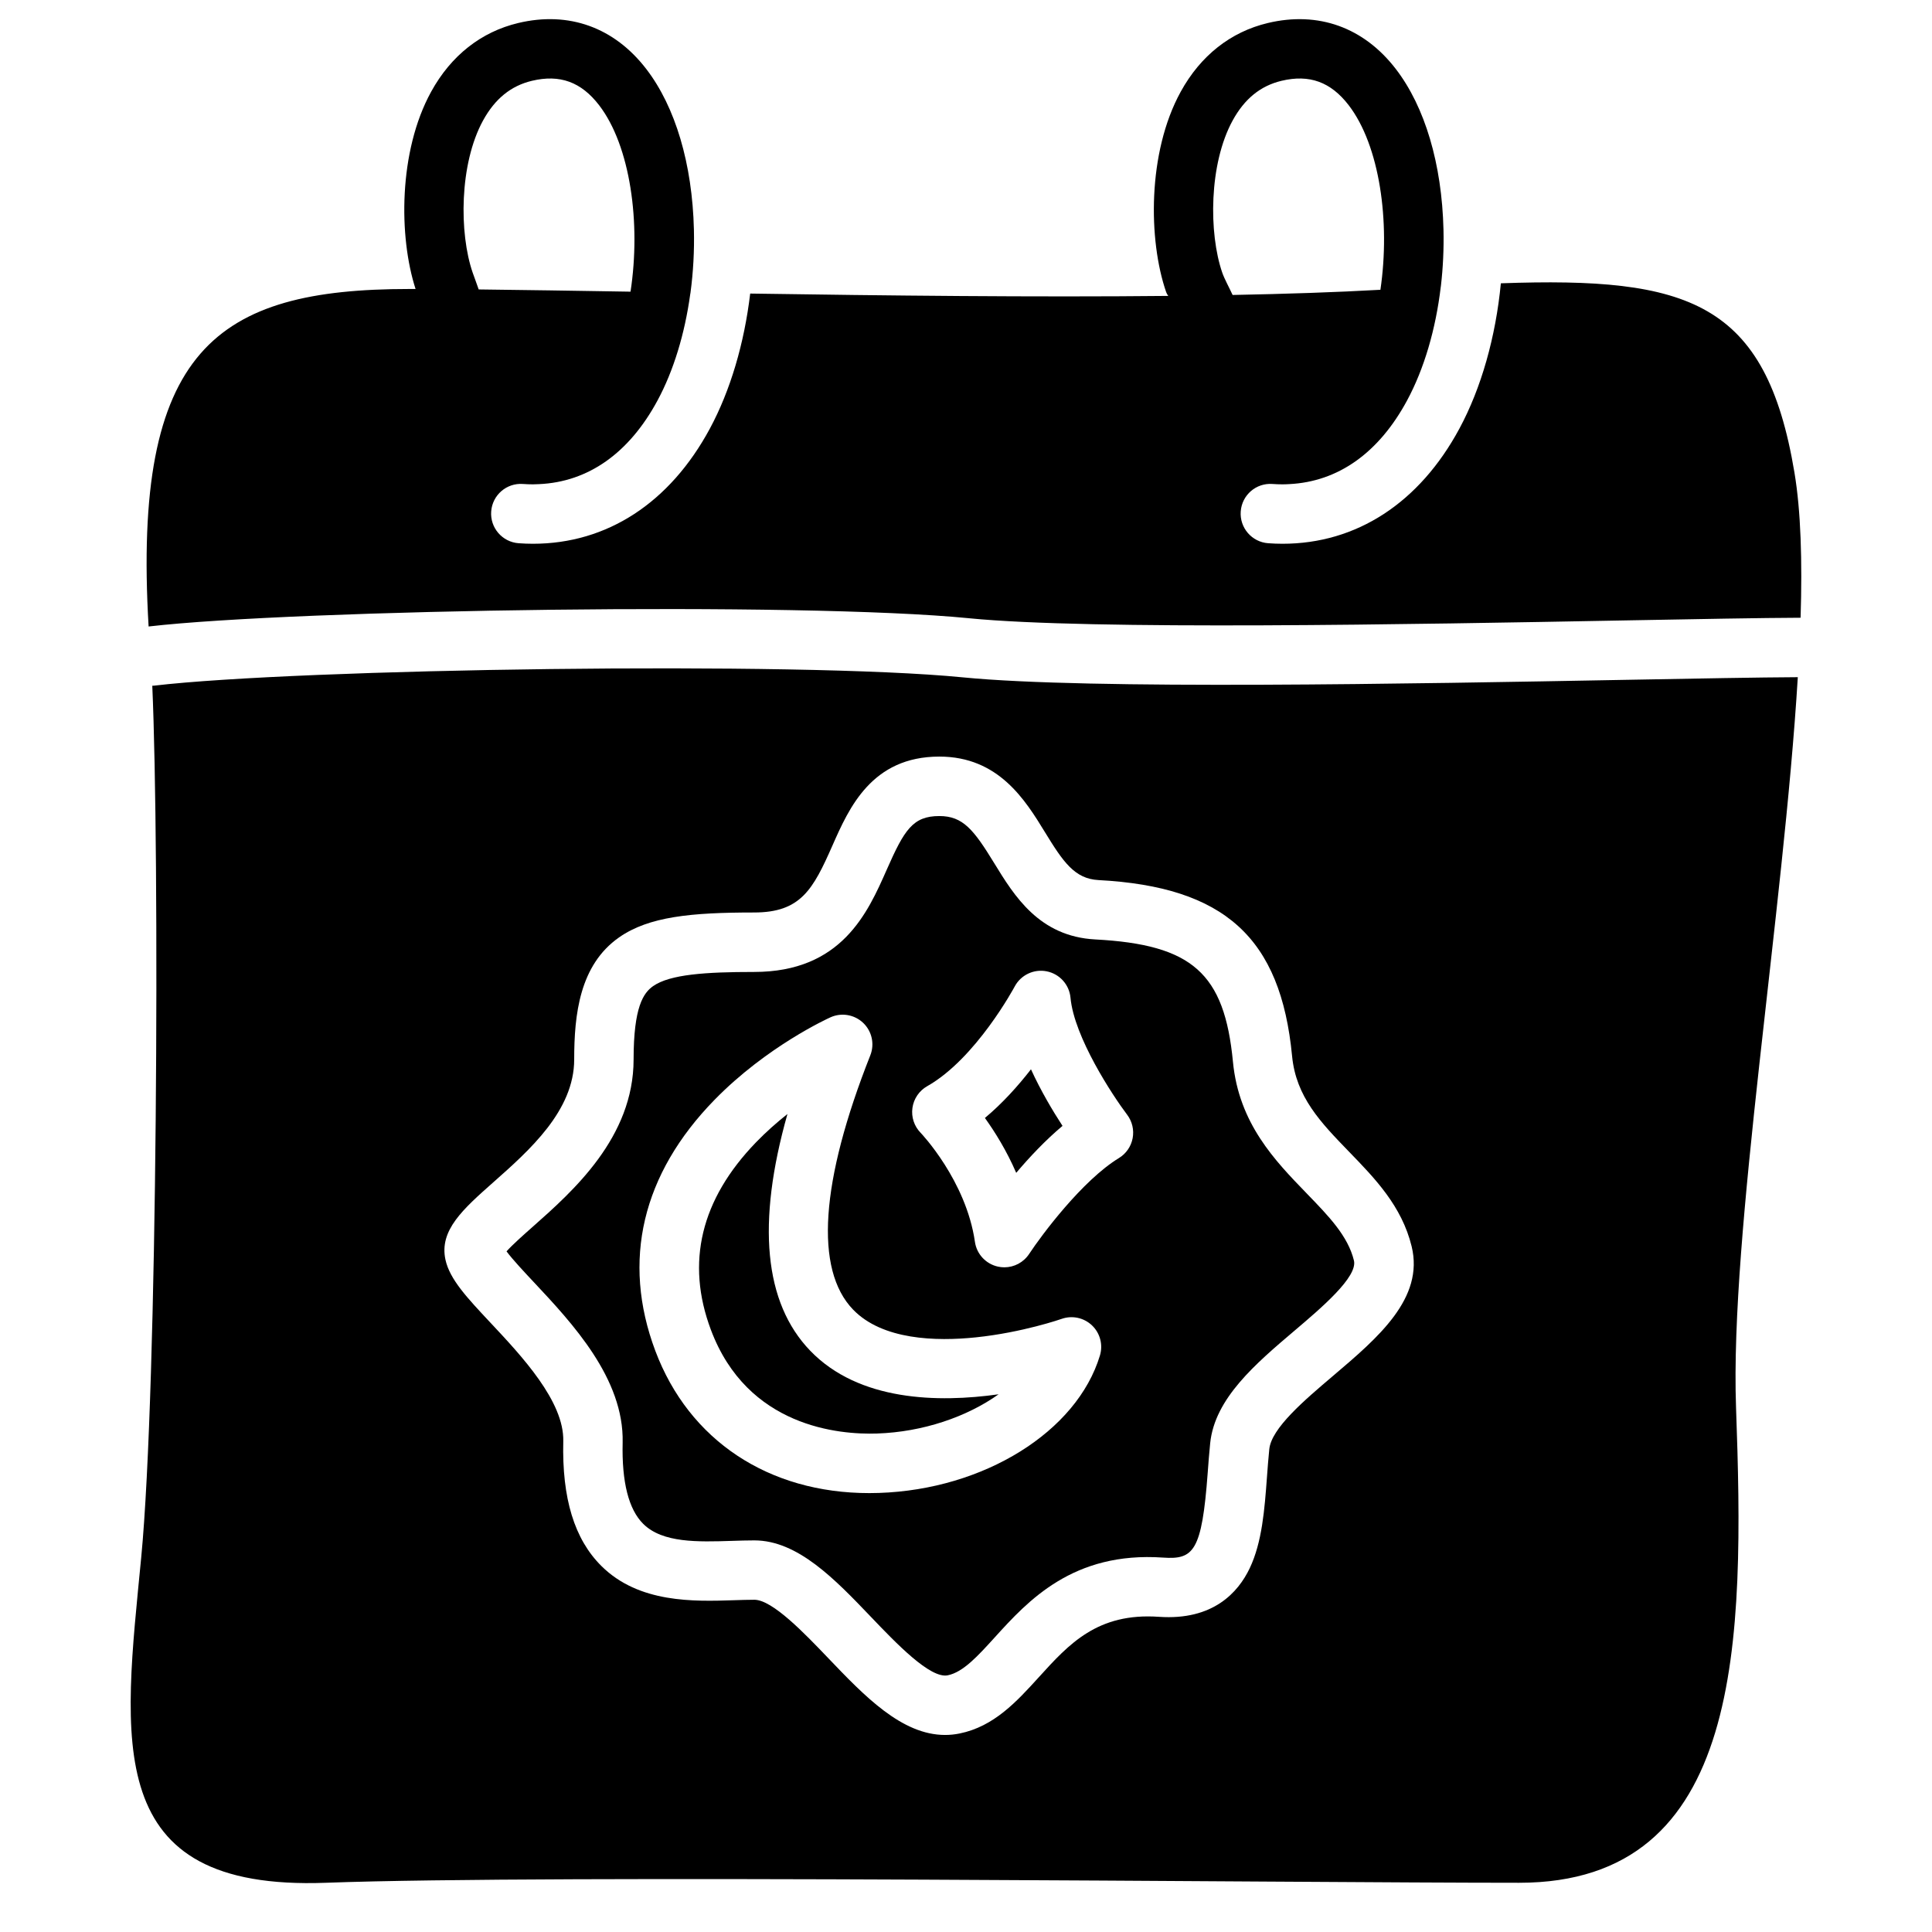
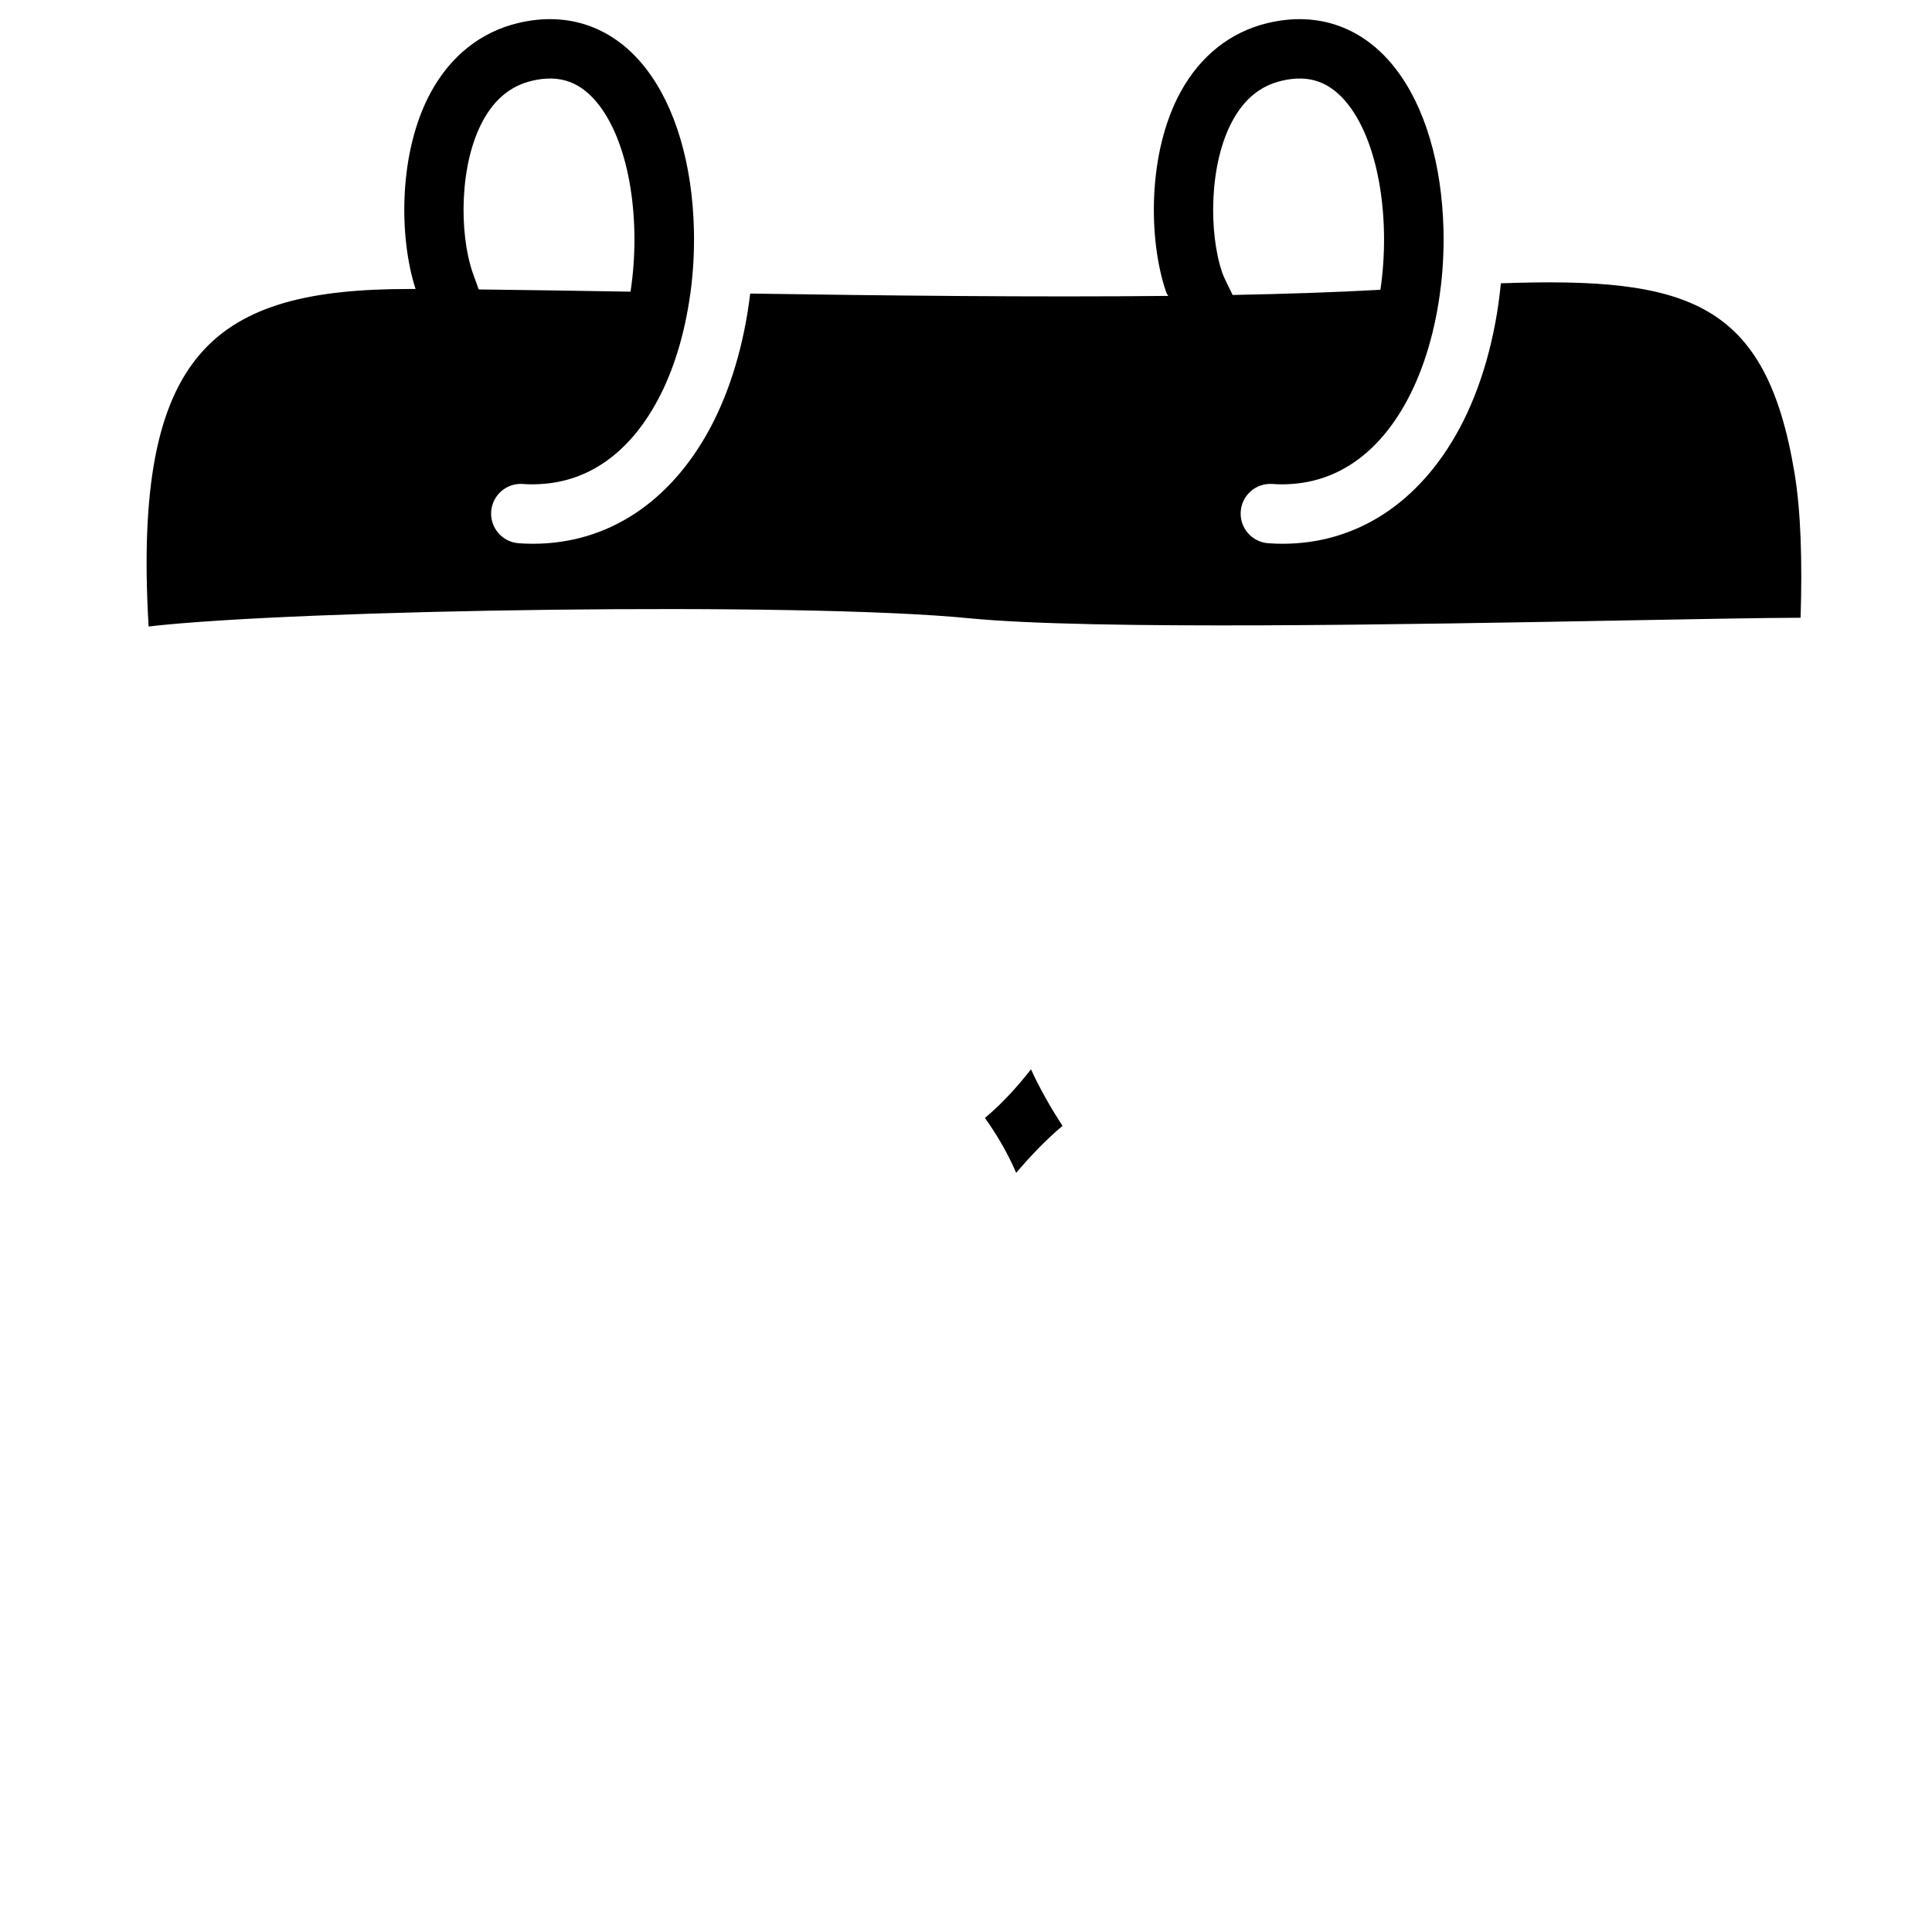
<svg xmlns="http://www.w3.org/2000/svg" fill="#000000" width="800px" height="800px" version="1.1" viewBox="144 144 512 512">
  <g>
    <path d="m400.77 307.84c32.426 3.195 117.64 1.621 174.04 0.574 19.223-0.355 35.996-0.668 46.367-0.707 0.465-15.059 0.078-28.246-1.629-38.473-7.551-45.293-27.992-51.93-77.805-50.156-1.363 14.199-5.176 27.723-10.988 38.512-10.605 19.676-27.25 30.512-46.871 30.512-1.258 0-2.539-0.047-3.805-0.141-4.336-0.32-7.594-4.094-7.273-8.43 0.316-4.336 4.074-7.598 8.426-7.273 0.891 0.066 1.773 0.098 2.652 0.098 0.625 0 1.219-0.027 1.805-0.062 12.945-0.648 23.711-8.27 31.207-22.176 4.527-8.398 7.594-18.906 8.922-30.109 0.008-0.059 0.023-0.117 0.031-0.172 0.574-4.91 0.809-9.953 0.688-15.012-0.426-17.387-4.906-32.488-12.613-42.52-8.496-11.059-20.551-15.395-33.934-12.207-9.852 2.344-17.84 8.648-23.098 18.227-8.848 16.113-8.586 39.371-3.852 53.074 0.117 0.336 0.309 0.68 0.559 1.02-35.281 0.363-74.871-0.078-110.79-0.621-1.57 13.199-5.25 25.695-10.691 35.793-10.605 19.676-27.25 30.512-46.871 30.512-1.258 0-2.539-0.047-3.805-0.141-4.336-0.32-7.594-4.094-7.273-8.43 0.32-4.336 4.09-7.598 8.426-7.273 0.891 0.066 1.773 0.098 2.652 0.098 0.543 0 1.07-0.023 1.594-0.055 13.043-0.574 23.883-8.203 31.418-22.184 4.254-7.891 7.207-17.648 8.652-28.094 0.023-0.16 0.062-0.312 0.082-0.473 0.727-5.449 1.039-11.078 0.902-16.727-0.426-17.387-4.906-32.488-12.613-42.52-8.496-11.059-20.551-15.395-33.934-12.207-9.852 2.344-17.84 8.648-23.098 18.227-8.676 15.801-8.59 38.469-4.117 52.266-0.551 0-1.121-0.004-1.652-0.004-51.289 0-73.43 16.051-69.098 89.441 39.172-4.527 172.96-6.57 217.39-2.188zm69.914-131.94c3.148-5.734 7.383-9.164 12.941-10.488 7.391-1.762 13.051 0.297 17.805 6.484 8.176 10.645 11.059 30.77 8.395 48.898-11.637 0.66-24.895 1.098-39.172 1.375-0.949-2.07-2.16-4.234-2.742-5.914-3.598-10.426-3.562-28.816 2.773-40.355zm-198.65 0c3.148-5.734 7.383-9.164 12.941-10.488 7.394-1.762 13.055 0.297 17.805 6.484 8.254 10.742 11.109 31.141 8.316 49.398-14.918-0.242-28.578-0.461-40.238-0.59-0.586-1.719-1.199-3.309-1.594-4.453-3.602-10.422-3.566-28.812 2.769-40.352z" />
-     <path d="m358.72 501.96c-12.227-12.691-14.238-33.738-6.039-62.734-2.773 2.195-5.613 4.695-8.32 7.492-14.641 15.141-18.668 31.863-11.965 49.703 9.688 25.789 34.02 27.812 44.023 27.477 12.133-0.398 23.828-4.414 32.219-10.395-15.984 2.254-36.996 1.871-49.918-11.543z" />
-     <path d="m620.44 323.46c-10.301 0.051-26.648 0.355-45.34 0.699-56.758 1.051-142.54 2.641-175.88-0.648-43.879-4.328-176.29-2.289-214.4 2.195-0.156 0.02-0.309 0.02-0.465 0.027 1.957 43.867 1.441 185.57-2.93 230.98-4.688 48.648-10.793 88.453 48.914 86.242s256.52 0 316.23 0c59.707 0 59.707-64.129 57.496-126.05-1.641-45.98 12.57-131 16.371-193.45zm-123.12 185.12c-7.676 6.516-16.375 13.902-16.945 19.465-0.25 2.426-0.438 4.977-0.621 7.445-0.625 8.449-1.27 17.188-4.57 24.113-3.062 6.422-9.73 13.863-24.031 12.871-16.309-1.141-23.848 7.188-31.852 16-5.836 6.426-11.871 13.074-21.008 14.922-1.301 0.262-2.578 0.387-3.84 0.387-11.496 0-21.395-10.355-31.004-20.406-6.227-6.508-14.75-15.422-19.539-15.422-1.672 0-3.488 0.059-5.414 0.121-10.617 0.344-25.168 0.809-35.109-9.059-7.168-7.109-10.477-17.93-10.113-33.074 0.254-10.566-11.027-22.59-19.262-31.371-6.281-6.699-10.82-11.539-11.957-16.715-1.711-7.797 4.648-13.426 12.703-20.559 9.539-8.445 21.41-18.953 21.41-32.543 0-11.871 1.414-24.996 11.887-32.332 7.883-5.519 19.09-6.602 35.789-6.602 12.355 0 15.617-6.082 20.758-17.738 4.391-9.949 10.402-23.578 28.34-23.578 15.707 0 22.797 11.57 27.973 20.02 4.832 7.891 7.875 12.367 14.172 12.703 33.449 1.777 48.32 15.289 51.328 46.637 1.043 10.855 7.582 17.605 15.156 25.418 6.84 7.055 13.914 14.352 16.523 25.004 3.379 13.785-8.898 24.211-20.773 34.293z" />
    <path d="m405.01 440.27c2.641 3.672 5.738 8.633 8.297 14.543 3.508-4.141 7.734-8.641 12.27-12.445-2.555-3.922-5.719-9.219-8.359-14.992-3.363 4.328-7.496 8.965-12.207 12.895z" />
-     <path d="m490.27 460.25c-8.418-8.684-17.957-18.523-19.527-34.871-2.254-23.477-10.777-31.051-36.492-32.418-14.871-0.789-21.465-11.555-26.762-20.199-5.441-8.883-8.281-12.5-14.551-12.5-7.043 0-9.297 3.68-13.934 14.191-5.051 11.449-11.969 27.125-35.164 27.125-12.844 0-22.309 0.637-26.758 3.754-2.559 1.793-5.172 5.5-5.172 19.434 0 20.68-16.078 34.91-26.719 44.332-2.352 2.082-5.375 4.758-6.953 6.527 1.59 2.148 4.781 5.551 7.254 8.188 10.094 10.766 23.922 25.508 23.516 42.516-0.25 10.438 1.59 17.68 5.461 21.52 5.129 5.086 14.477 4.789 23.52 4.5 2.055-0.066 3.996-0.129 5.918-0.129 11.516 0 21.379 10.312 30.914 20.285 6.621 6.926 15.695 16.426 20.344 15.469 4.074-0.824 7.969-5.109 12.477-10.074 8.73-9.617 20.699-22.789 44.598-21.121 8.051 0.555 10.27-1.57 11.812-22.441 0.191-2.578 0.387-5.246 0.66-7.898 1.223-11.859 11.996-21.008 22.418-29.855 7.062-5.996 16.734-14.207 15.676-18.539-1.594-6.508-6.664-11.738-12.535-17.793zm-54.777 42.969c-6.098 20.188-30.719 35.508-58.547 36.426-0.859 0.027-1.715 0.043-2.566 0.043-26.703 0-47.797-13.961-56.719-37.719-8.953-23.84-3.516-46.848 15.73-66.535 13.84-14.156 30.016-21.531 30.699-21.836 2.922-1.316 6.352-0.727 8.668 1.484 2.316 2.215 3.062 5.609 1.883 8.59-13.234 33.449-14.816 56.746-4.574 67.375 7.777 8.074 21.992 8.465 32.543 7.367 12.402-1.289 22.625-4.859 22.727-4.894 2.797-0.988 5.91-0.32 8.059 1.73 2.144 2.047 2.957 5.129 2.098 7.969zm8.668-57.578c-0.414 2.188-1.734 4.098-3.633 5.254-9.66 5.891-20.453 20.344-23.797 25.414-1.477 2.242-3.965 3.543-6.574 3.543-0.57 0-1.145-0.062-1.719-0.191-3.191-0.715-5.609-3.324-6.074-6.559-2.34-16.25-14.258-28.766-14.379-28.887-1.715-1.746-2.523-4.191-2.18-6.613 0.34-2.422 1.789-4.551 3.918-5.754 12.934-7.316 23.07-26.211 23.172-26.402 1.633-3.074 5.094-4.719 8.504-4.031 3.414 0.684 5.973 3.527 6.293 6.992 0.961 10.434 11.164 25.922 15.016 31.012 1.34 1.773 1.867 4.035 1.453 6.223z" />
  </g>
</svg>